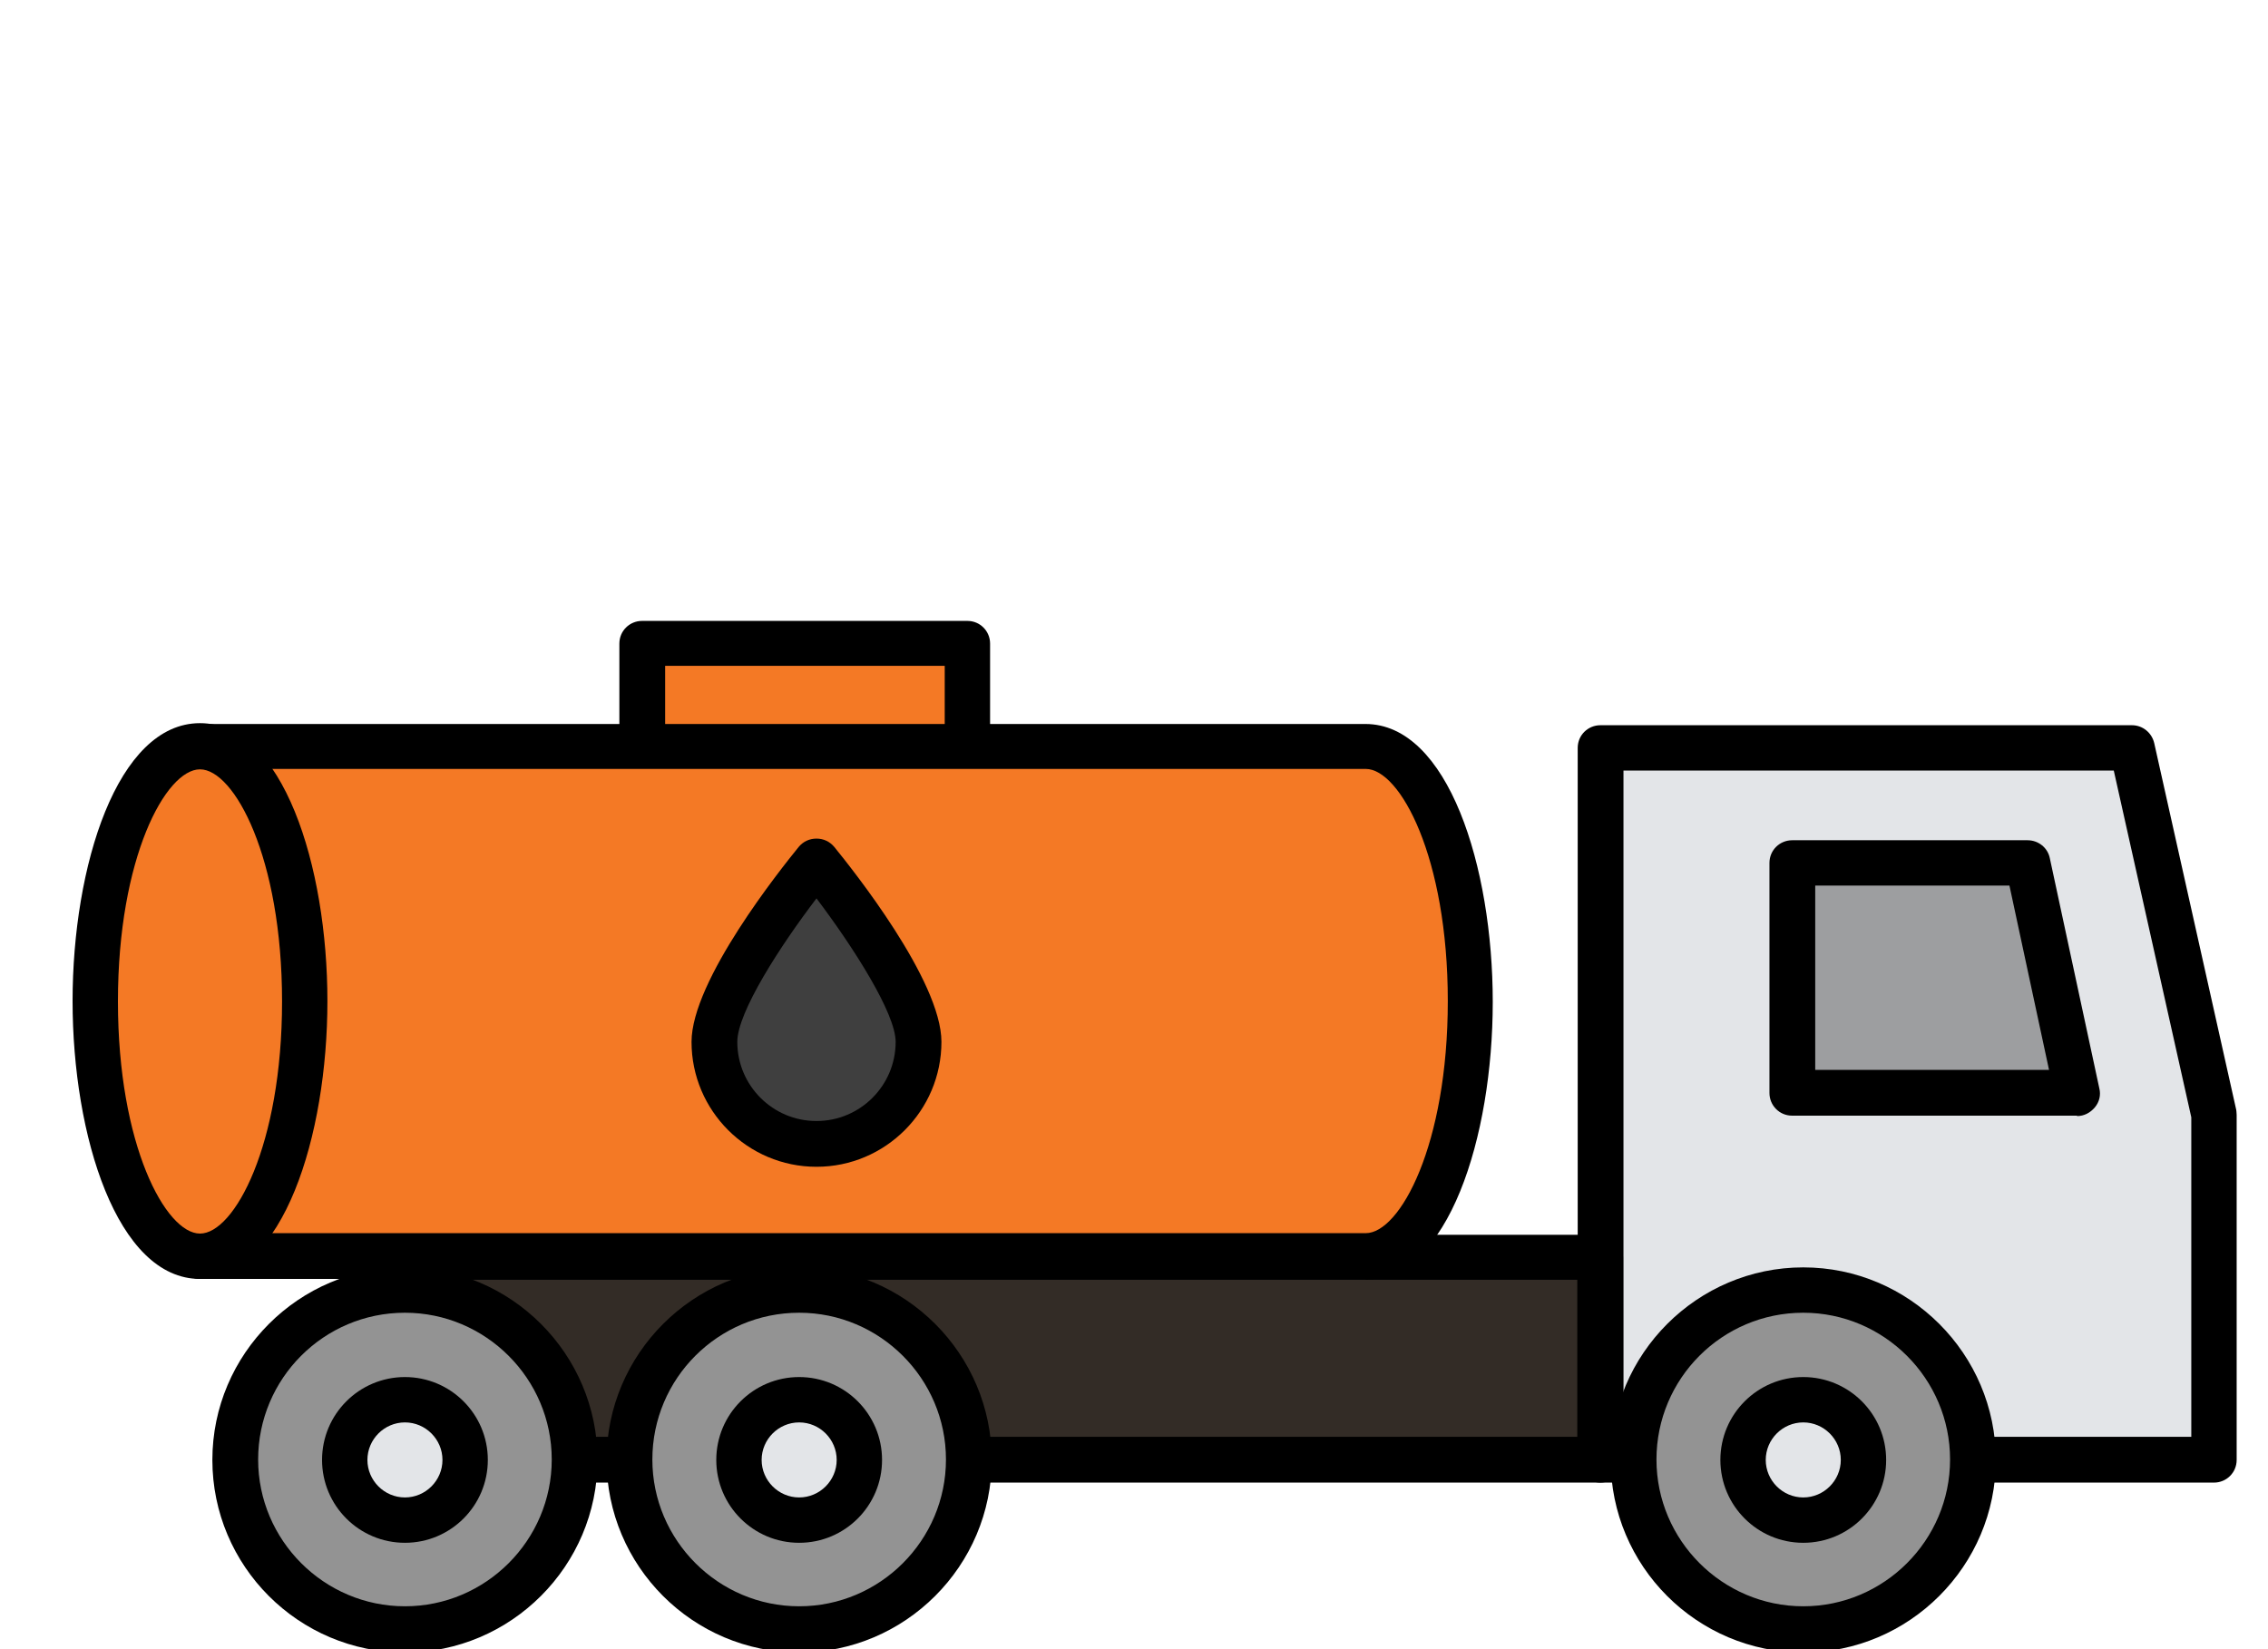
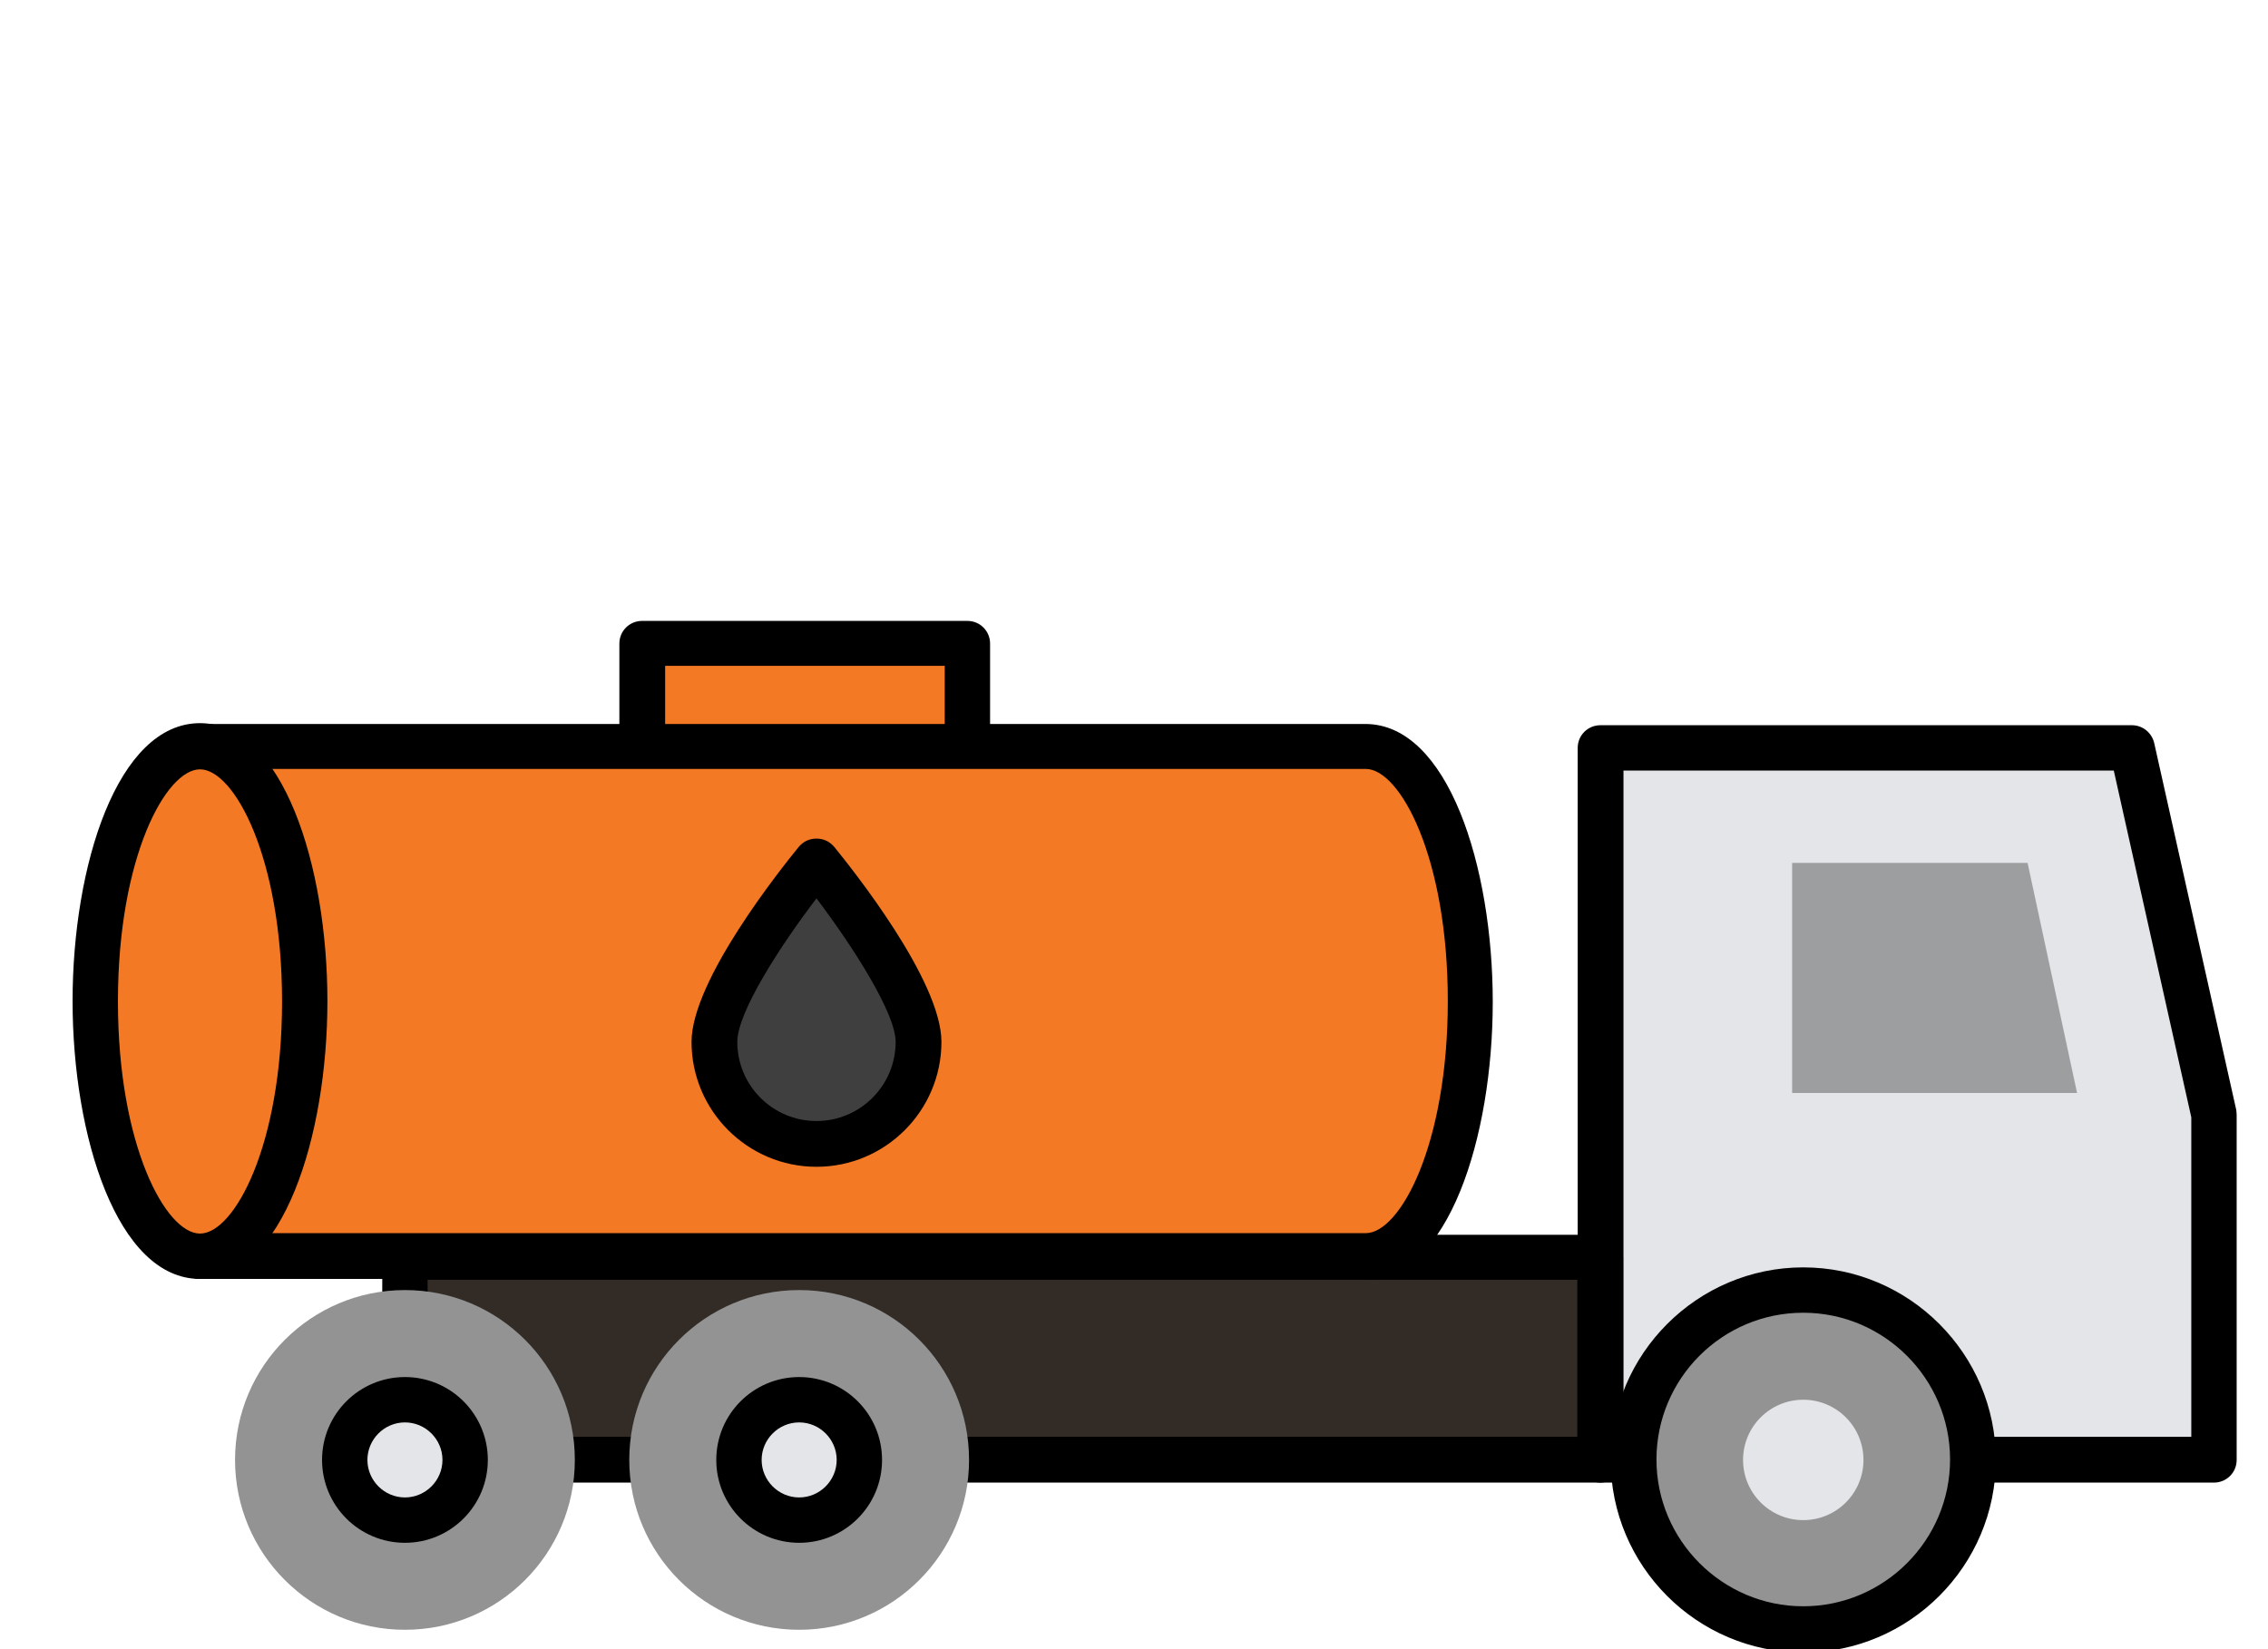
<svg xmlns="http://www.w3.org/2000/svg" id="_Слой_1" data-name="Слой 1" viewBox="0 0 55 40">
  <defs>
    <style>
      .cls-1 {
        fill: #939393;
      }

      .cls-2 {
        fill: #3f3f3f;
      }

      .cls-3 {
        fill: #9d9ea0;
      }

      .cls-4 {
        fill: #332c26;
      }

      .cls-5 {
        fill: #f47925;
      }

      .cls-6 {
        fill: #e3e5e8;
      }
    </style>
  </defs>
  <g id="_ремзона" data-name="ремзона">
    <g id="_дт" data-name="дт">
      <g>
        <rect class="cls-5" x="15.58" y="15.6" width="7.89" height="5.99" />
        <path d="m23.46,22.15h-7.89c-.31,0-.55-.25-.55-.55v-5.99c0-.31.25-.55.55-.55h7.89c.31,0,.55.25.55.55v5.99c0,.31-.25.55-.55.55Zm-7.33-1.11h6.78v-4.89h-6.78v4.89Z" />
      </g>
      <g>
        <polygon class="cls-6" points="53.69 35.41 38.81 35.41 38.81 18.14 51.7 18.14 53.69 27.04 53.69 35.41" />
        <path d="m53.69,35.96h-14.88c-.31,0-.55-.25-.55-.55v-17.27c0-.31.25-.55.55-.55h12.89c.26,0,.48.18.54.43l1.99,8.9s.01.08.01.12v8.37c0,.31-.25.55-.55.55Zm-14.32-1.11h13.77v-7.75l-1.88-8.41h-11.89v16.16Z" />
      </g>
      <g>
        <polygon class="cls-3" points="50.37 26.51 43.46 26.51 43.46 20.93 49.17 20.93 50.37 26.51" />
-         <path d="m50.37,27.06h-6.91c-.31,0-.55-.25-.55-.55v-5.58c0-.31.25-.55.55-.55h5.71c.26,0,.49.18.54.44l1.2,5.58c.04.16,0,.33-.11.46s-.26.21-.43.21Zm-6.35-1.11h5.67l-.96-4.47h-4.71v4.47Z" />
      </g>
      <g>
        <rect class="cls-4" x="9.82" y="30.49" width="28.99" height="4.91" />
        <path d="m38.81,35.96H9.82c-.31,0-.55-.25-.55-.55v-4.91c0-.31.25-.55.55-.55h28.99c.31,0,.55.25.55.55v4.91c0,.31-.25.55-.55.55Zm-28.44-1.11h27.88v-3.81H10.37v3.81Z" />
      </g>
      <g>
        <circle class="cls-1" cx="9.82" cy="35.41" r="4.12" />
-         <path d="m9.82,40.08c-2.58,0-4.67-2.1-4.67-4.67s2.1-4.67,4.67-4.67,4.67,2.1,4.67,4.67-2.1,4.67-4.67,4.67Zm0-8.24c-1.97,0-3.56,1.6-3.56,3.56s1.6,3.56,3.56,3.56,3.56-1.6,3.56-3.56-1.6-3.56-3.56-3.56Z" />
      </g>
      <g>
        <circle class="cls-1" cx="19.38" cy="35.41" r="4.12" />
-         <path d="m19.38,40.08c-2.58,0-4.67-2.1-4.67-4.67s2.1-4.67,4.67-4.67,4.67,2.1,4.67,4.67-2.1,4.67-4.67,4.67Zm0-8.24c-1.97,0-3.56,1.6-3.56,3.56s1.6,3.56,3.56,3.56,3.56-1.6,3.56-3.56-1.6-3.56-3.56-3.56Z" />
      </g>
      <g>
        <circle class="cls-1" cx="43.73" cy="35.41" r="4.12" />
        <path d="m43.73,40.08c-2.58,0-4.67-2.1-4.67-4.67s2.1-4.67,4.67-4.67,4.67,2.1,4.67,4.67-2.1,4.67-4.67,4.67Zm0-8.24c-1.97,0-3.56,1.6-3.56,3.56s1.6,3.56,3.56,3.56,3.56-1.6,3.56-3.56-1.6-3.56-3.56-3.56Z" />
      </g>
      <g>
        <circle class="cls-6" cx="9.82" cy="35.41" r="1.46" />
        <path d="m9.82,37.42c-1.11,0-2.01-.9-2.01-2.01s.9-2.01,2.01-2.01,2.01.9,2.01,2.01-.9,2.01-2.01,2.01Zm0-2.92c-.5,0-.91.41-.91.91s.41.91.91.91.91-.41.91-.91-.41-.91-.91-.91Z" />
      </g>
      <g>
        <circle class="cls-6" cx="19.38" cy="35.41" r="1.46" />
        <path d="m19.38,37.42c-1.11,0-2.01-.9-2.01-2.01s.9-2.01,2.01-2.01,2.01.9,2.01,2.01-.9,2.01-2.01,2.01Zm0-2.92c-.5,0-.91.41-.91.91s.41.91.91.91.91-.41.91-.91-.41-.91-.91-.91Z" />
      </g>
      <g>
        <circle class="cls-6" cx="43.73" cy="35.41" r="1.46" />
-         <path d="m43.73,37.42c-1.11,0-2.01-.9-2.01-2.01s.9-2.01,2.01-2.01,2.01.9,2.01,2.01-.9,2.01-2.01,2.01Zm0-2.92c-.5,0-.91.41-.91.91s.41.91.91.91.91-.41.91-.91-.41-.91-.91-.91Z" />
      </g>
      <g>
        <path class="cls-5" d="m33.12,18.1H4.85v12.36h28.26c1.4,0,2.54-2.77,2.54-6.18s-1.14-6.18-2.54-6.18Z" />
        <path d="m33.12,31.02H4.85c-.31,0-.55-.25-.55-.55v-12.36c0-.31.25-.55.55-.55h28.26c2.01,0,3.09,3.47,3.09,6.74s-1.08,6.74-3.09,6.74Zm-27.71-1.11h27.71c.83,0,1.99-2.14,1.99-5.63s-1.16-5.63-1.99-5.63H5.41v11.26Z" />
      </g>
      <g>
        <ellipse class="cls-5" cx="4.85" cy="24.28" rx="2.54" ry="6.18" />
        <path d="m4.85,31.02c-2.01,0-3.09-3.47-3.09-6.74s1.08-6.74,3.09-6.74,3.09,3.47,3.09,6.74-1.08,6.74-3.09,6.74Zm0-12.36c-.83,0-1.99,2.14-1.99,5.63s1.16,5.63,1.99,5.63,1.99-2.14,1.99-5.63-1.16-5.63-1.99-5.63Z" />
      </g>
      <g>
        <path class="cls-2" d="m22.27,25.27c0-1.37-2.47-4.38-2.47-4.38,0,0-2.47,3.01-2.47,4.38s1.11,2.47,2.47,2.47,2.47-1.11,2.47-2.47Z" />
        <path d="m19.8,28.3c-1.67,0-3.03-1.36-3.03-3.03,0-1.49,2.17-4.2,2.6-4.73.11-.13.26-.2.43-.2s.32.07.43.2c.43.53,2.6,3.24,2.6,4.73,0,1.67-1.36,3.03-3.03,3.03Zm0-6.51c-.87,1.14-1.92,2.76-1.92,3.48,0,1.06.86,1.92,1.92,1.92s1.92-.86,1.92-1.92c0-.69-1.02-2.29-1.92-3.48Z" />
      </g>
    </g>
  </g>
</svg>